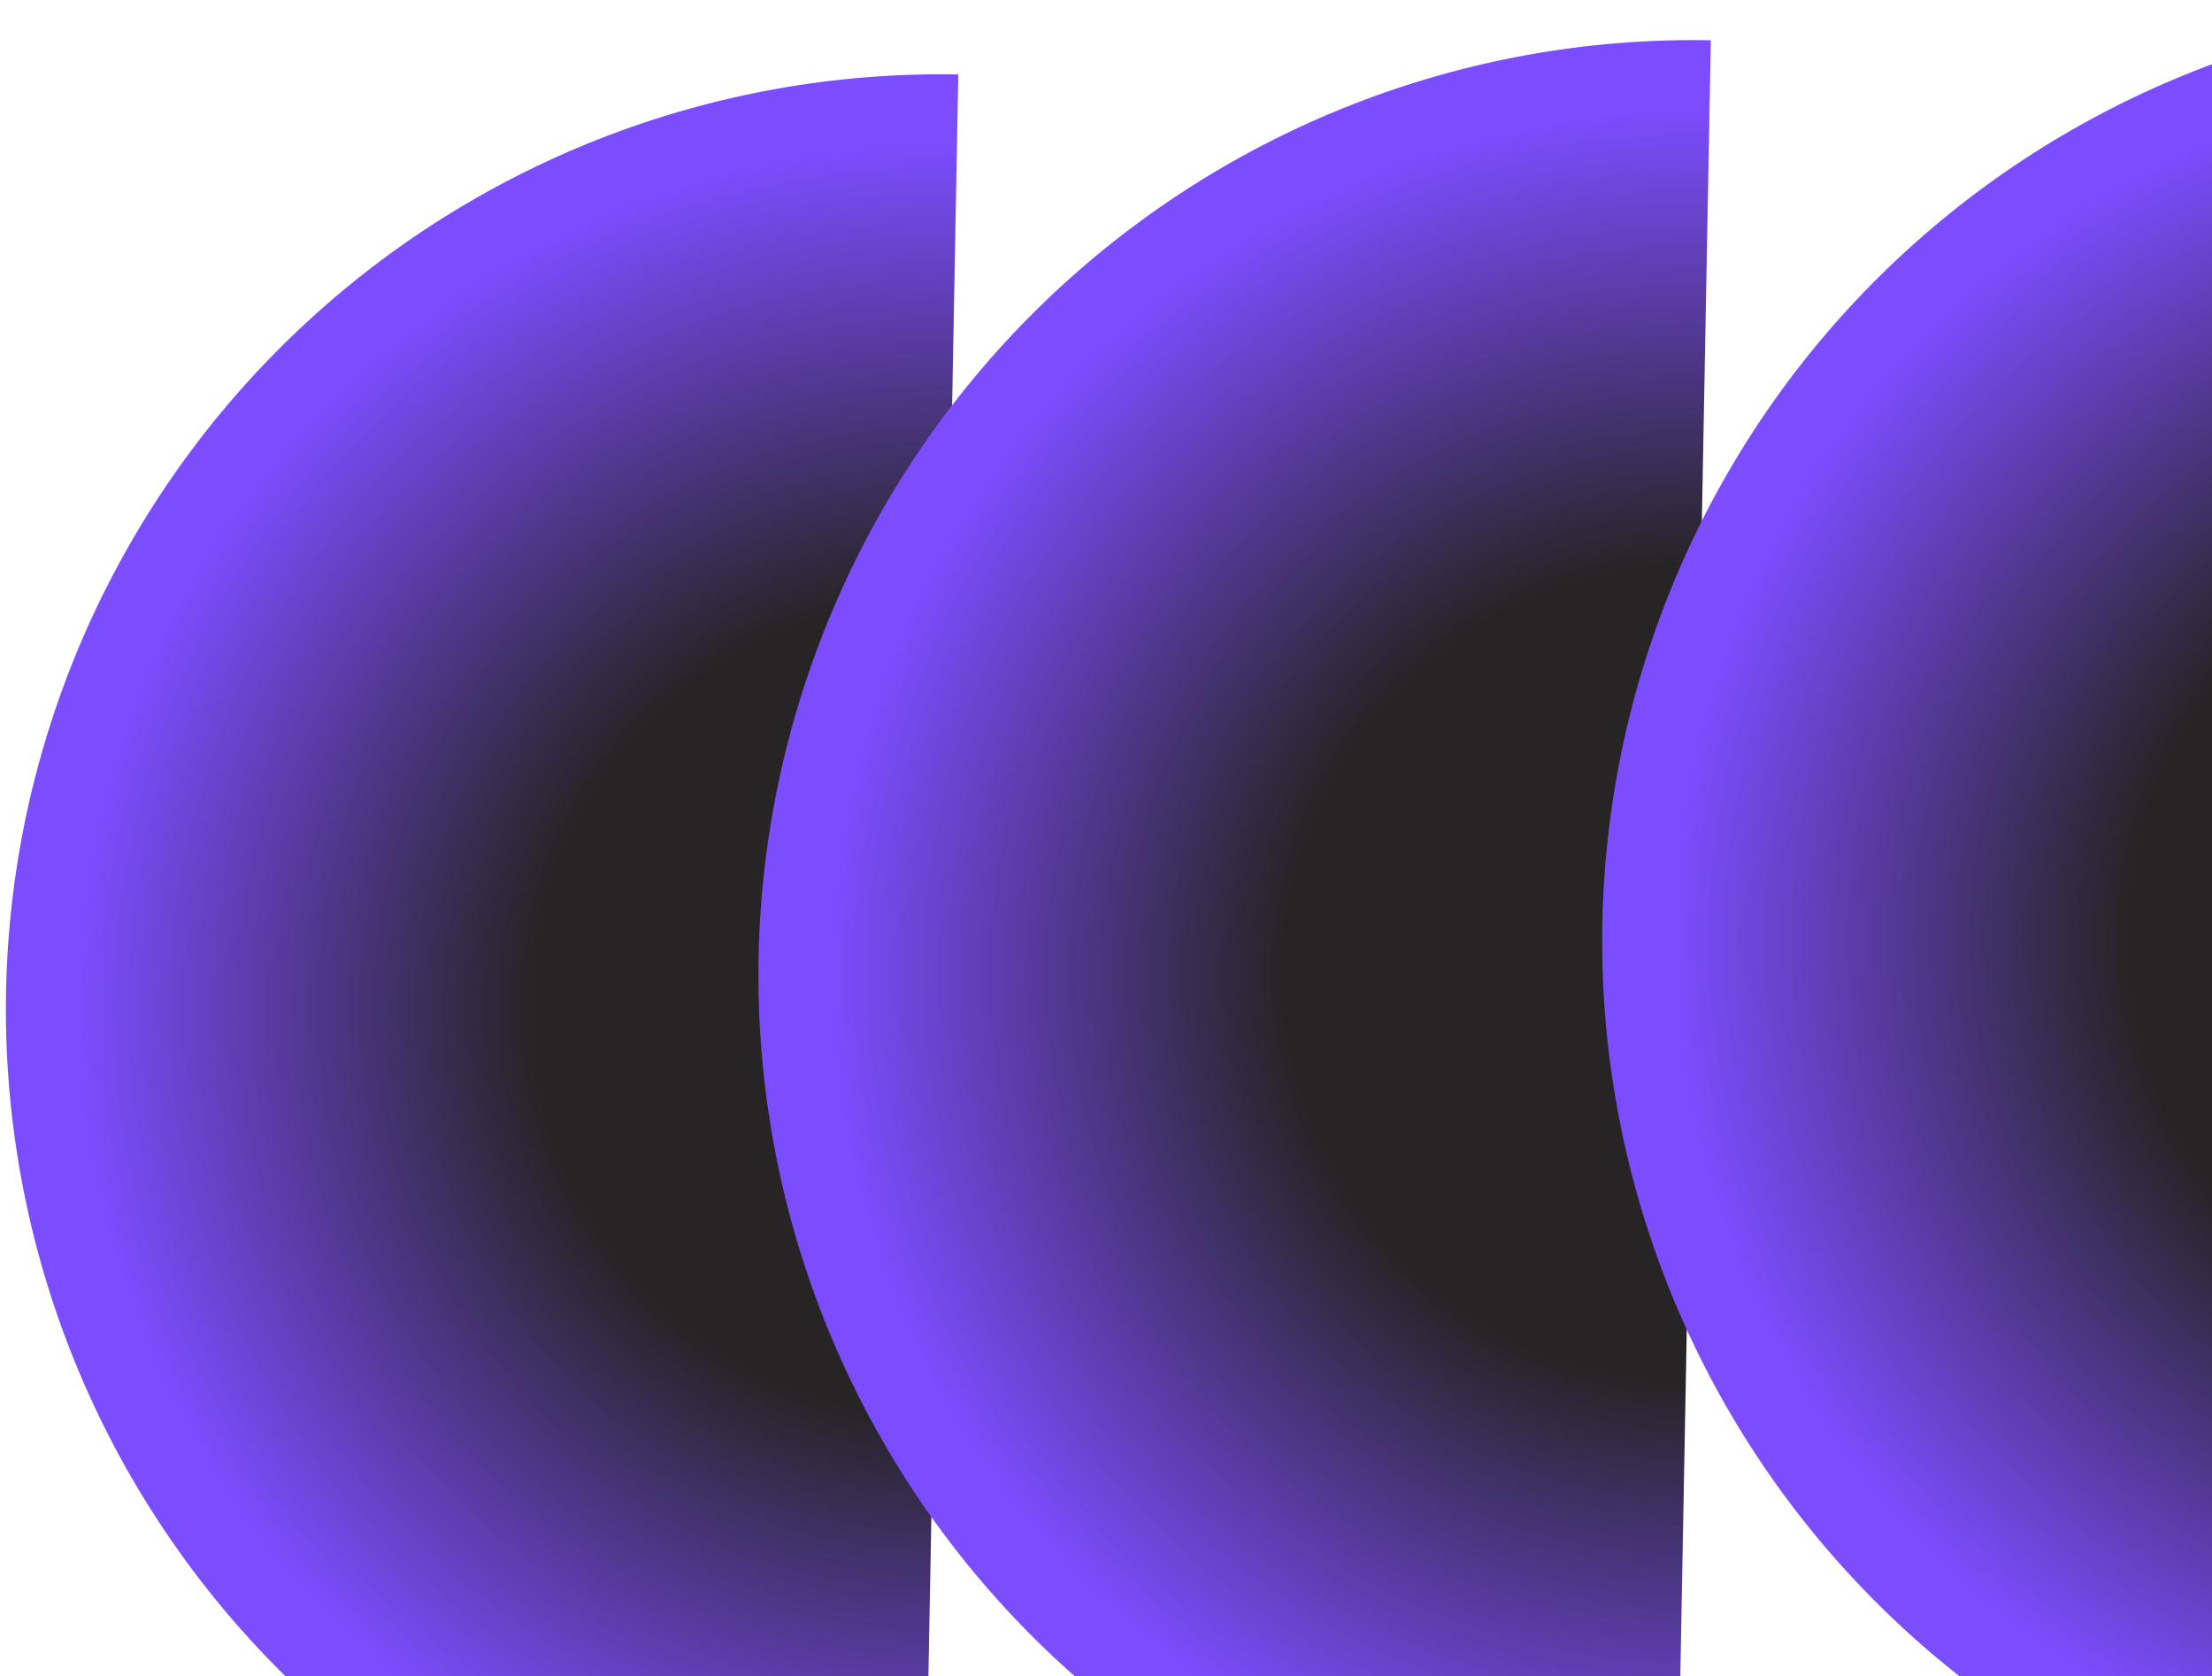
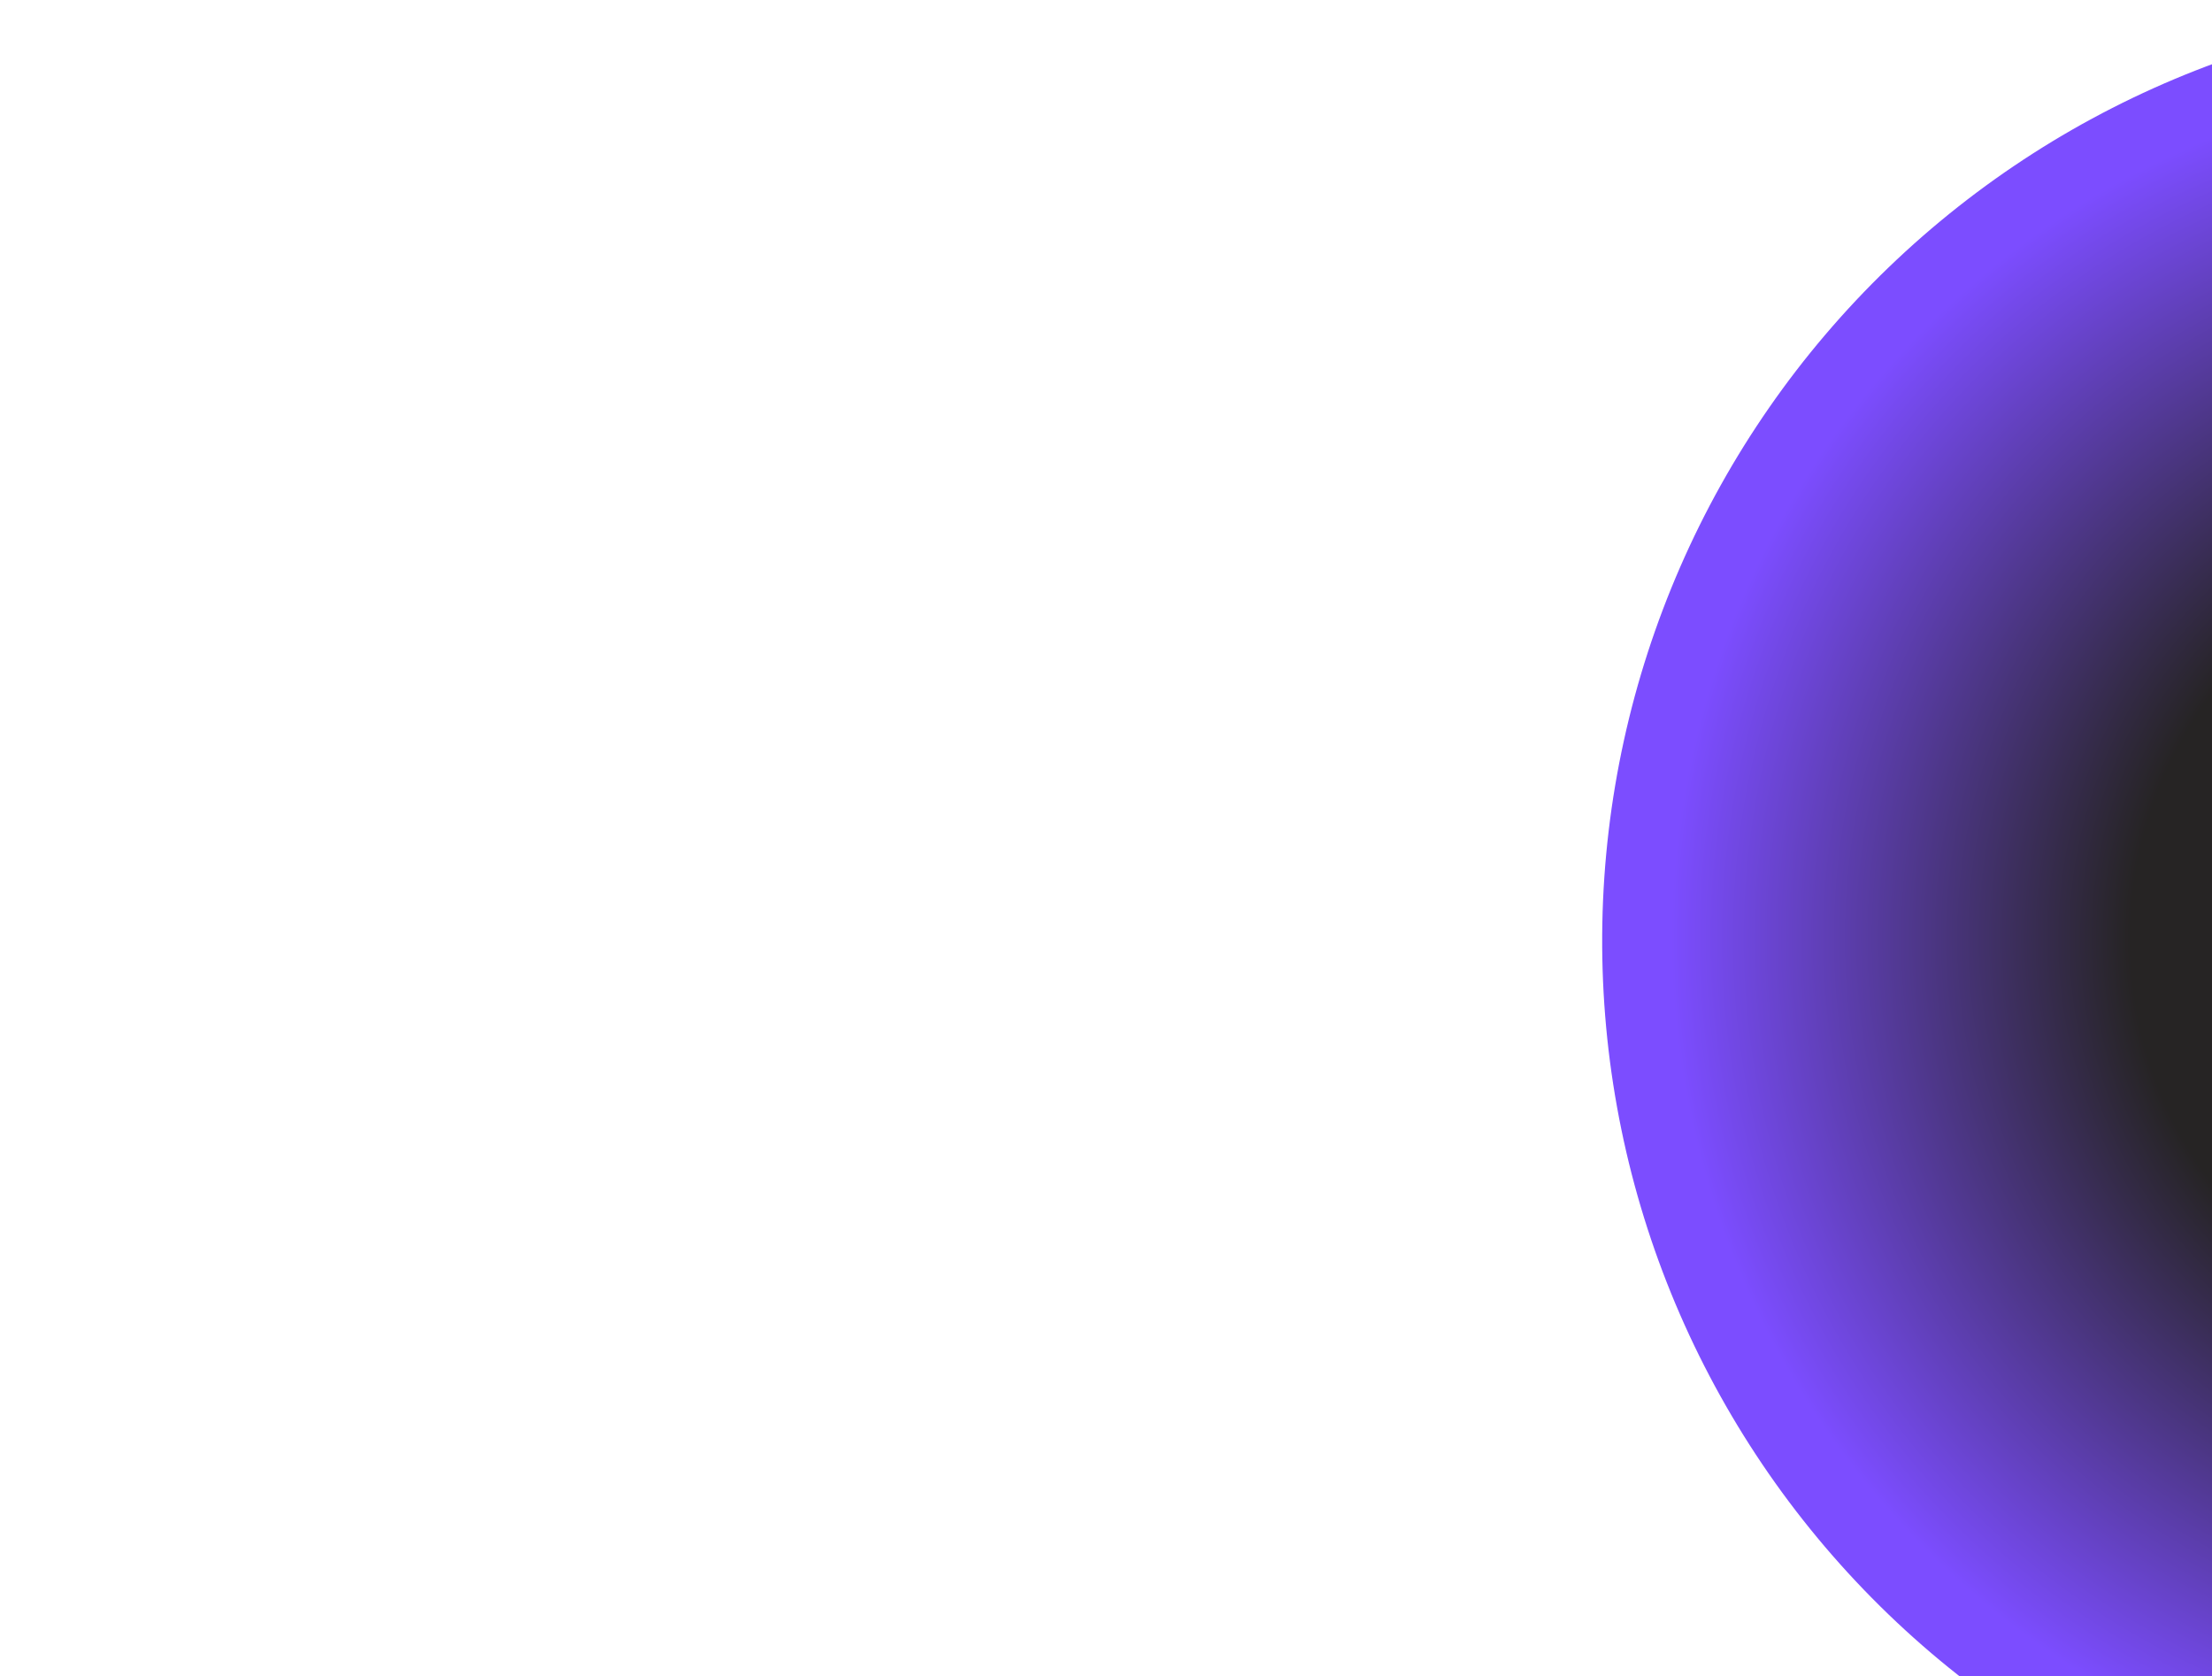
<svg xmlns="http://www.w3.org/2000/svg" width="194" height="147" viewBox="0 0 194 147" fill="none">
-   <path d="M84.046 6.53C62.302 6.124 41.288 14.373 25.625 29.461C9.963 44.55 0.936 65.242 0.53 86.986C0.125 108.73 8.373 129.744 23.462 145.406C38.55 161.069 59.242 170.096 80.986 170.502L82.516 88.516L84.046 6.53Z" fill="url(#paint0_radial_1_5)" />
-   <path d="M150.046 3.53C128.302 3.124 107.288 11.373 91.626 26.461C75.963 41.55 66.936 62.242 66.53 83.986C66.125 105.73 74.373 126.744 89.462 142.406C104.55 158.069 125.242 167.096 146.986 167.502L148.516 85.516L150.046 3.53Z" fill="url(#paint1_radial_1_5)" />
  <path d="M224.046 0.53C202.302 0.124 181.288 8.373 165.625 23.461C149.963 38.55 140.936 59.242 140.53 80.986C140.125 102.73 148.373 123.744 163.461 139.406C178.55 155.069 199.242 164.096 220.986 164.502L222.516 82.516L224.046 0.53Z" fill="url(#paint2_radial_1_5)" />
  <defs>
    <radialGradient id="paint0_radial_1_5" cx="0" cy="0" r="1" gradientUnits="userSpaceOnUse" gradientTransform="translate(82.516 88.516) rotate(-178.931) scale(76)">
      <stop offset="0.469" stop-color="#262424" />
      <stop offset="1" stop-color="#7C4DFF" />
    </radialGradient>
    <radialGradient id="paint1_radial_1_5" cx="0" cy="0" r="1" gradientUnits="userSpaceOnUse" gradientTransform="translate(148.516 85.516) rotate(-178.931) scale(76)">
      <stop offset="0.469" stop-color="#262424" />
      <stop offset="1" stop-color="#7C4DFF" />
    </radialGradient>
    <radialGradient id="paint2_radial_1_5" cx="0" cy="0" r="1" gradientUnits="userSpaceOnUse" gradientTransform="translate(222.516 82.516) rotate(-178.931) scale(76)">
      <stop offset="0.469" stop-color="#262424" />
      <stop offset="1" stop-color="#7C4DFF" />
    </radialGradient>
  </defs>
</svg>